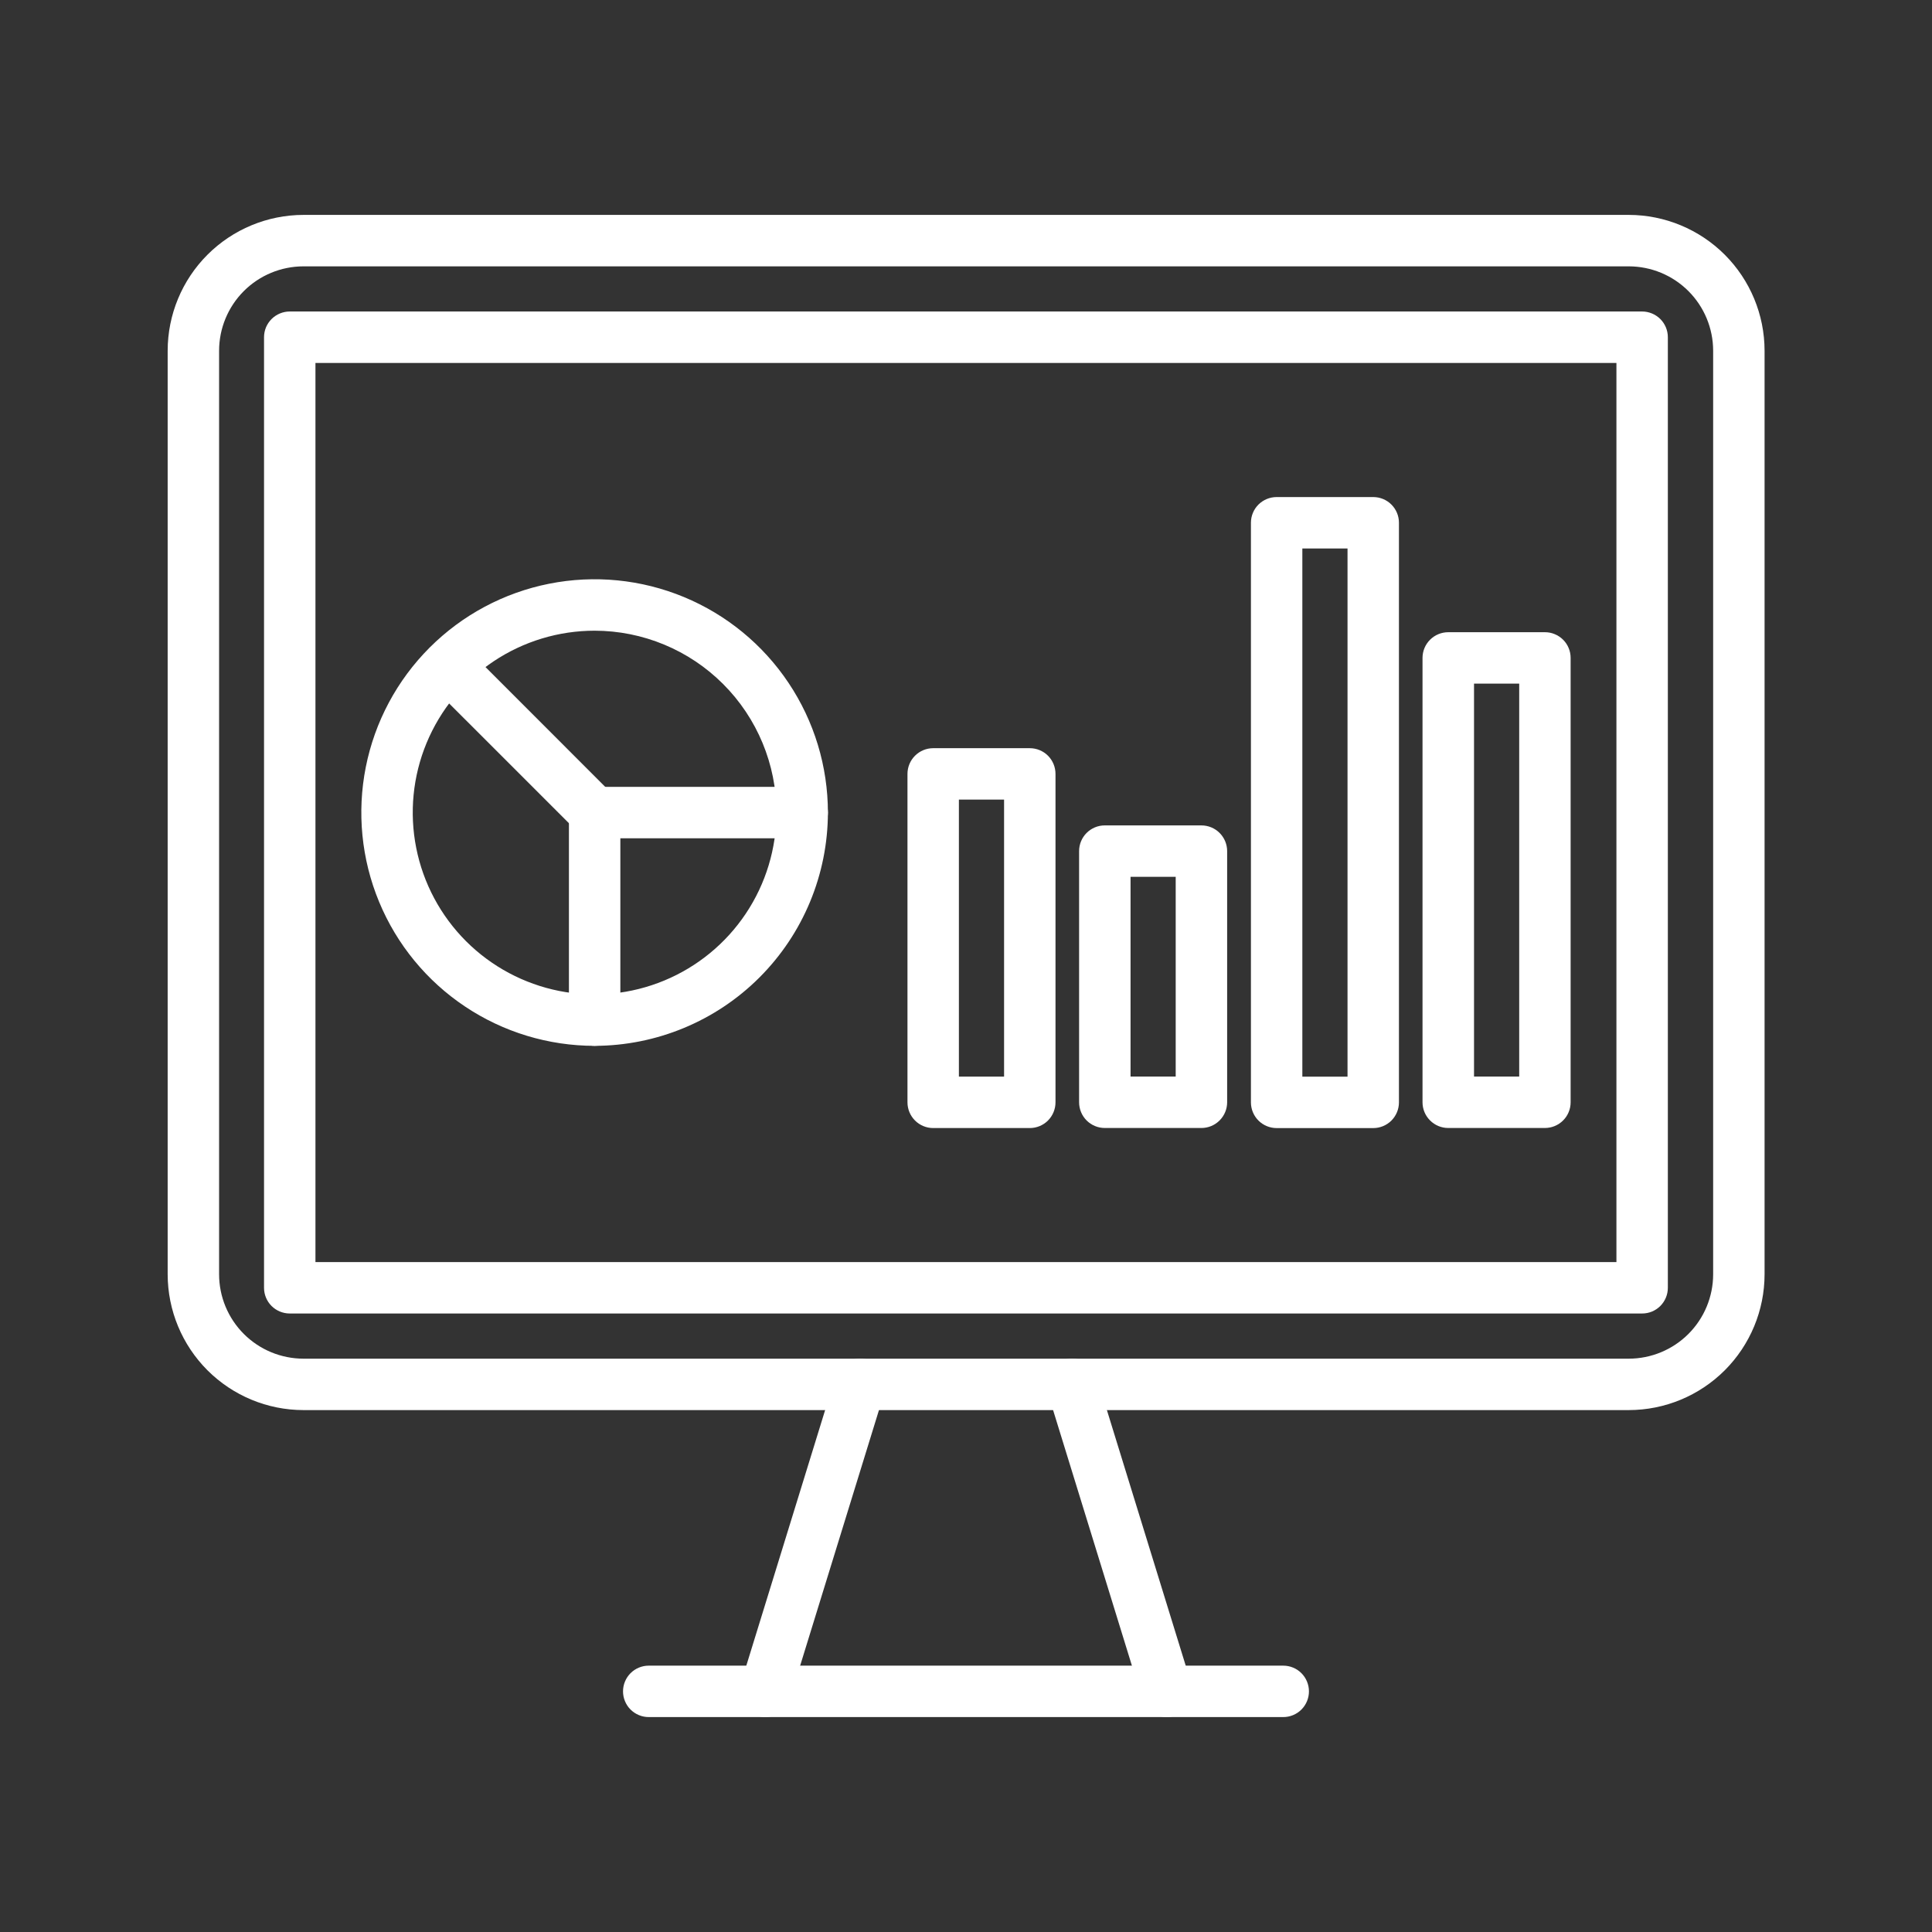
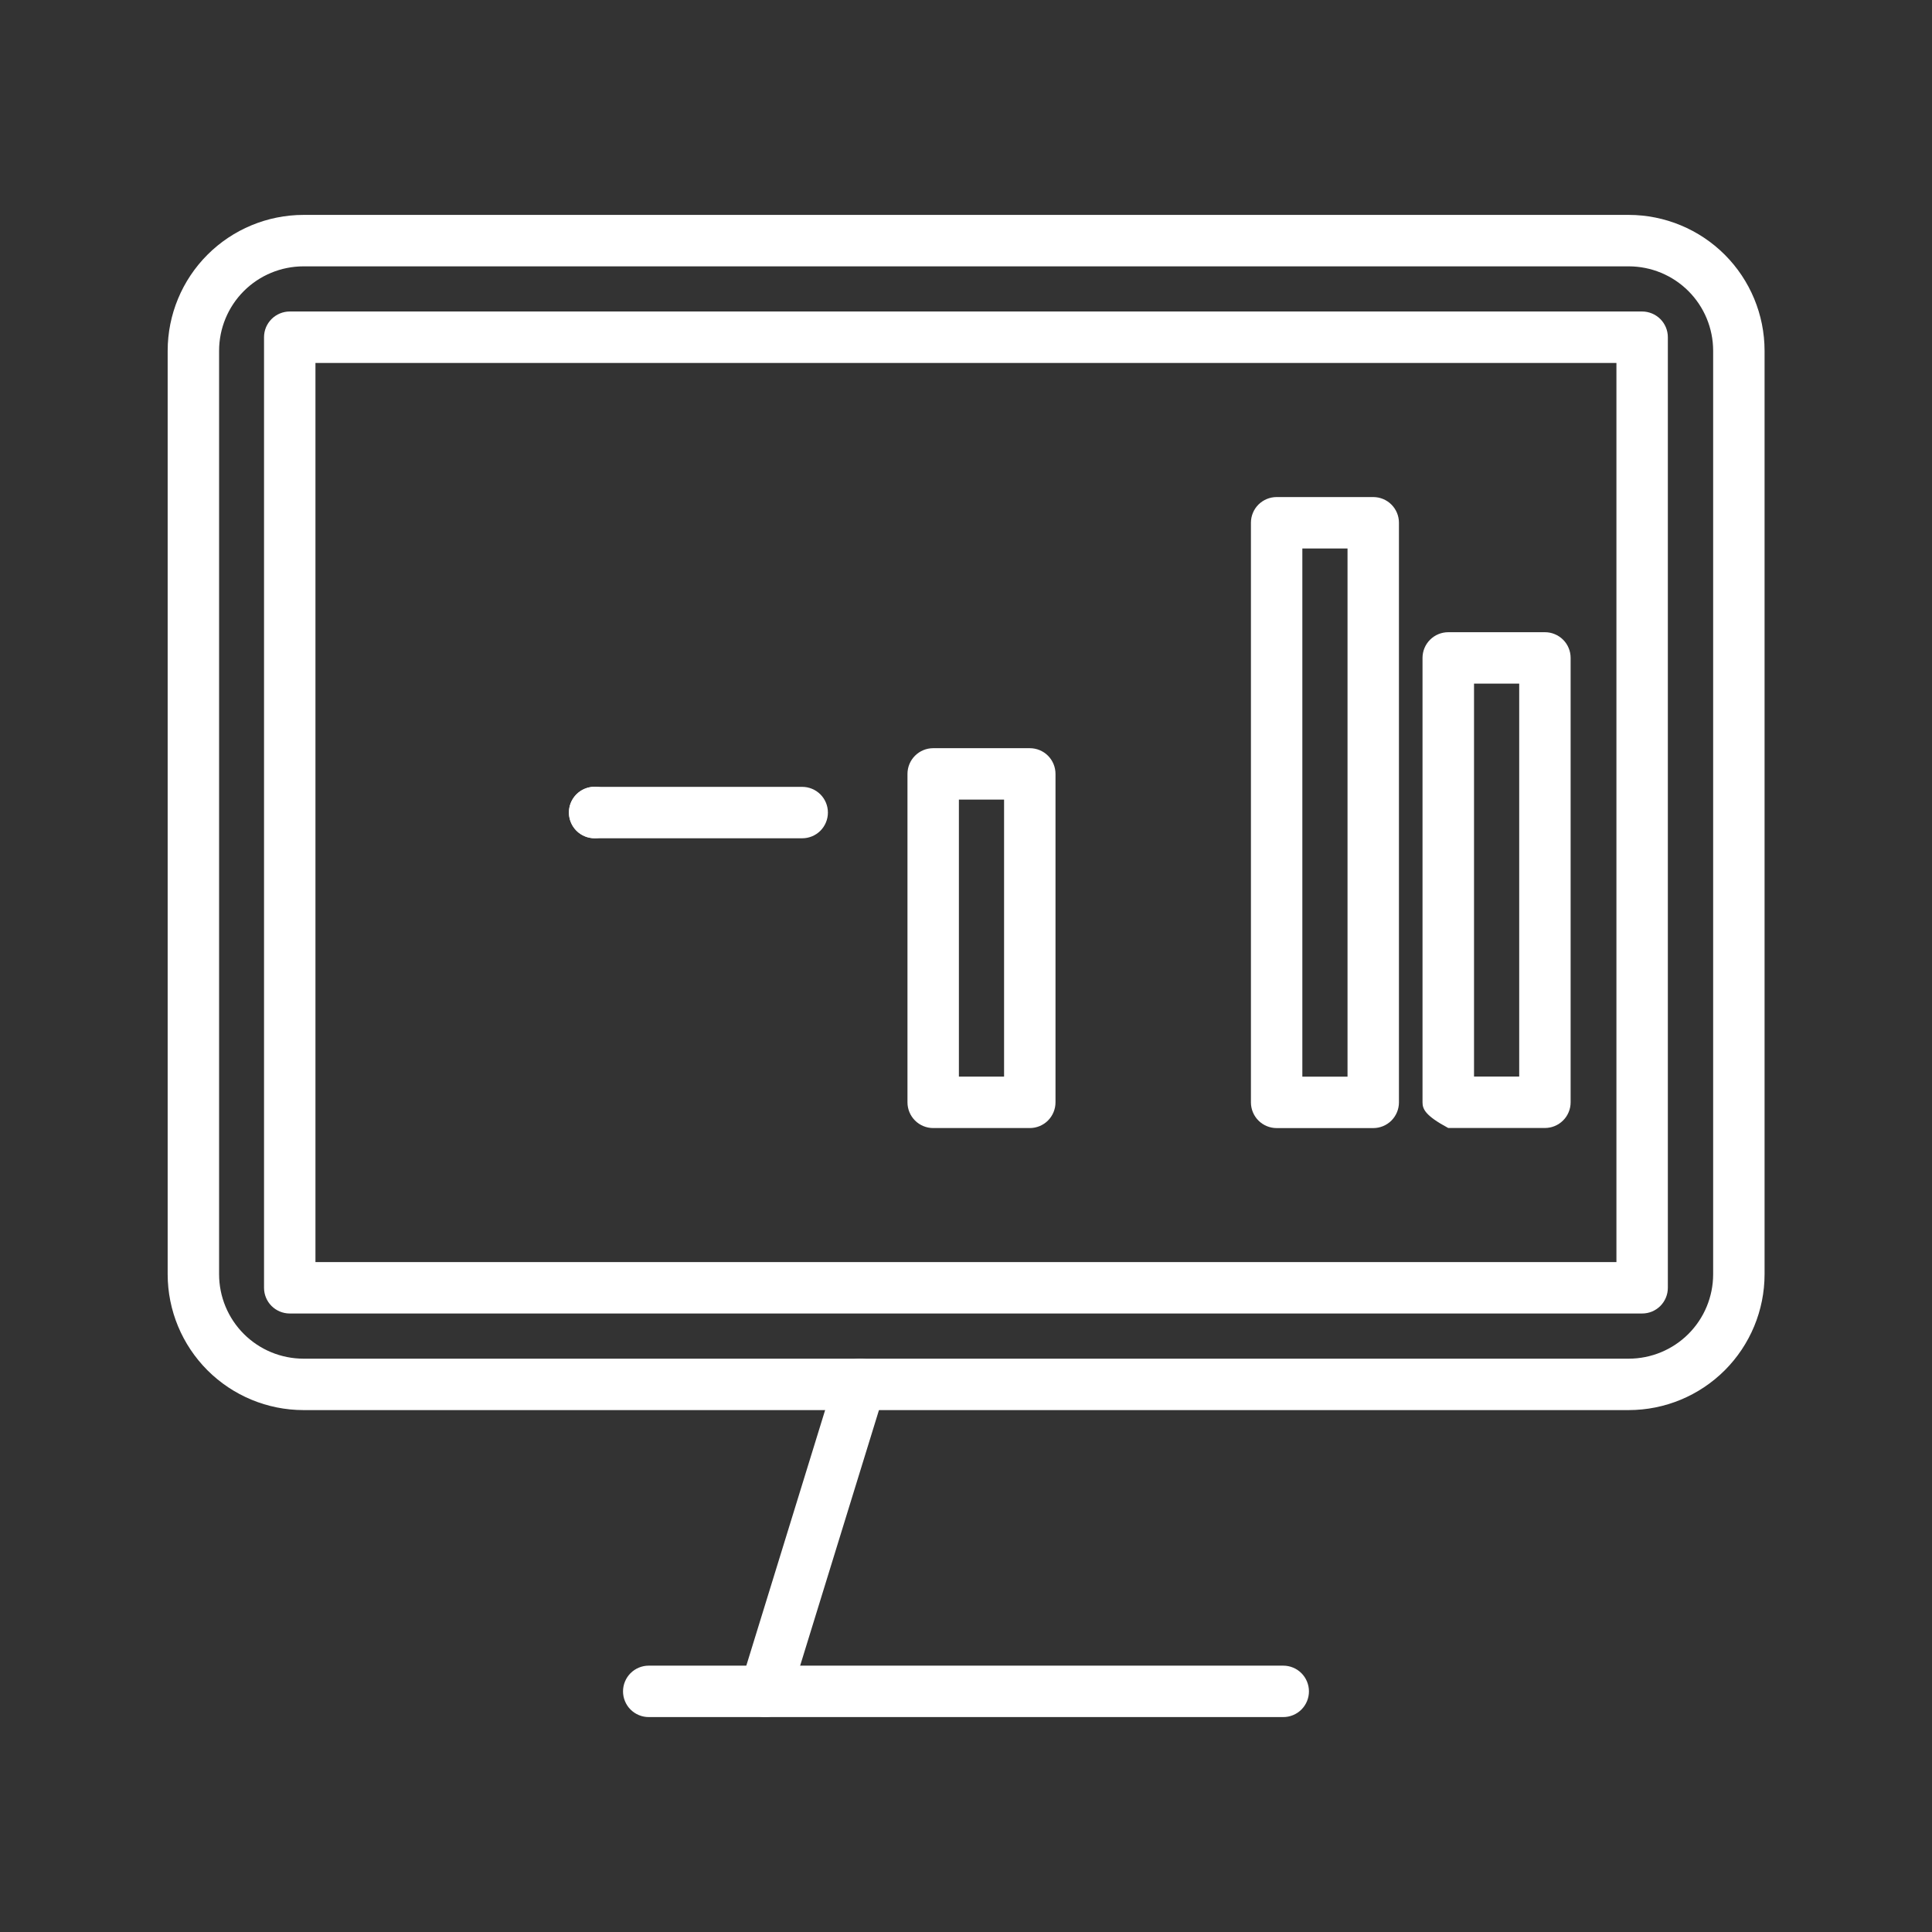
<svg xmlns="http://www.w3.org/2000/svg" width="65" height="65" viewBox="0 0 65 65" fill="none">
  <rect x="0" y="0" width="65" height="65" fill="#333333" stroke="none" />
  <path d="M54.799 47.441H10.209C8.998 47.44 7.837 46.958 6.98 46.102C6.124 45.245 5.642 44.084 5.641 42.873V11.799C5.642 10.588 6.123 9.427 6.98 8.57C7.836 7.714 8.998 7.232 10.209 7.23H54.799C56.01 7.232 57.171 7.714 58.028 8.57C58.884 9.427 59.366 10.588 59.367 11.799V42.873C59.366 44.084 58.884 45.245 58.028 46.102C57.171 46.958 56.01 47.44 54.799 47.441ZM10.209 8.961C9.456 8.962 8.735 9.261 8.203 9.793C7.671 10.325 7.372 11.047 7.371 11.799V42.873C7.372 43.626 7.671 44.347 8.203 44.879C8.735 45.411 9.456 45.71 10.209 45.711H54.799C55.551 45.71 56.273 45.411 56.805 44.879C57.337 44.347 57.636 43.626 57.637 42.873V11.799C57.636 11.047 57.337 10.325 56.805 9.793C56.273 9.261 55.551 8.962 54.799 8.961H10.209Z" fill="white" />
  <path d="M55.248 44.191H9.748C9.519 44.191 9.298 44.1 9.136 43.938C8.974 43.776 8.883 43.556 8.883 43.326V11.346C8.883 11.233 8.905 11.12 8.948 11.015C8.992 10.91 9.056 10.815 9.136 10.734C9.216 10.654 9.312 10.59 9.417 10.546C9.522 10.503 9.634 10.48 9.748 10.48H55.248C55.477 10.48 55.697 10.572 55.86 10.734C56.022 10.896 56.113 11.116 56.113 11.346V43.326C56.113 43.439 56.091 43.552 56.047 43.657C56.004 43.762 55.94 43.857 55.86 43.938C55.78 44.018 55.684 44.082 55.579 44.126C55.474 44.169 55.362 44.191 55.248 44.191ZM10.613 42.461H54.383V12.211H10.613V42.461Z" fill="white" />
-   <path d="M39.253 57.769C39.069 57.769 38.888 57.709 38.74 57.6C38.591 57.49 38.481 57.335 38.427 57.158L35.242 46.831C35.174 46.612 35.196 46.375 35.303 46.172C35.411 45.969 35.594 45.817 35.813 45.749C36.032 45.682 36.27 45.704 36.473 45.811C36.675 45.918 36.828 46.102 36.895 46.321L40.08 56.648C40.114 56.757 40.126 56.871 40.115 56.984C40.105 57.097 40.072 57.207 40.019 57.307C39.966 57.408 39.893 57.497 39.806 57.569C39.718 57.642 39.617 57.696 39.509 57.73C39.426 57.756 39.34 57.769 39.253 57.769Z" fill="white" />
  <path d="M25.749 57.769C25.662 57.769 25.576 57.756 25.493 57.73C25.385 57.696 25.284 57.642 25.196 57.569C25.109 57.497 25.036 57.408 24.983 57.308C24.93 57.207 24.897 57.097 24.887 56.984C24.876 56.871 24.888 56.757 24.921 56.648L28.106 46.321C28.174 46.102 28.326 45.918 28.529 45.811C28.732 45.704 28.969 45.682 29.188 45.749C29.407 45.817 29.591 45.969 29.698 46.172C29.805 46.375 29.828 46.612 29.76 46.831L26.575 57.158C26.52 57.335 26.411 57.49 26.262 57.6C26.113 57.709 25.933 57.769 25.749 57.769Z" fill="white" />
  <path d="M43.173 57.769H21.826C21.712 57.769 21.6 57.747 21.495 57.703C21.39 57.66 21.295 57.596 21.214 57.516C21.134 57.436 21.07 57.34 21.027 57.235C20.983 57.13 20.961 57.018 20.961 56.904C20.961 56.791 20.983 56.678 21.027 56.573C21.07 56.468 21.134 56.373 21.214 56.292C21.295 56.212 21.39 56.148 21.495 56.105C21.6 56.061 21.712 56.039 21.826 56.039H43.173C43.403 56.039 43.623 56.13 43.785 56.292C43.947 56.455 44.038 56.675 44.038 56.904C44.038 57.134 43.947 57.354 43.785 57.516C43.623 57.678 43.403 57.769 43.173 57.769Z" fill="white" />
  <path d="M34.646 37.952H31.396C31.167 37.952 30.947 37.861 30.785 37.699C30.622 37.536 30.531 37.316 30.531 37.087V26.037C30.531 25.808 30.622 25.587 30.785 25.425C30.947 25.263 31.167 25.172 31.396 25.172H34.646C34.876 25.172 35.096 25.263 35.258 25.425C35.42 25.587 35.511 25.808 35.511 26.037V37.087C35.511 37.316 35.42 37.536 35.258 37.699C35.096 37.861 34.876 37.952 34.646 37.952ZM32.261 36.222H33.781V26.902H32.261V36.222Z" fill="white" />
-   <path d="M40.42 37.95H37.17C37.057 37.95 36.944 37.928 36.839 37.884C36.734 37.841 36.639 37.777 36.558 37.697C36.478 37.616 36.414 37.521 36.371 37.416C36.327 37.311 36.305 37.198 36.305 37.085V28.635C36.305 28.521 36.327 28.409 36.371 28.303C36.414 28.198 36.478 28.103 36.558 28.023C36.639 27.942 36.734 27.879 36.839 27.835C36.944 27.792 37.057 27.769 37.17 27.77H40.42C40.65 27.77 40.87 27.861 41.032 28.023C41.194 28.185 41.286 28.405 41.286 28.635V37.085C41.286 37.314 41.194 37.534 41.032 37.696C40.87 37.859 40.65 37.95 40.42 37.95ZM38.036 36.219H39.555V29.5H38.036V36.219Z" fill="white" />
  <path d="M46.201 37.953H42.951C42.722 37.953 42.502 37.862 42.339 37.7C42.177 37.537 42.086 37.317 42.086 37.088V17.588C42.086 17.358 42.177 17.138 42.339 16.976C42.502 16.814 42.722 16.723 42.951 16.723H46.201C46.431 16.723 46.651 16.814 46.813 16.976C46.975 17.138 47.066 17.358 47.066 17.588V37.088C47.066 37.317 46.975 37.537 46.813 37.7C46.651 37.862 46.431 37.953 46.201 37.953ZM43.816 36.223H45.336V18.453H43.816V36.223Z" fill="white" />
-   <path d="M51.974 37.95H48.724C48.495 37.95 48.275 37.859 48.113 37.696C47.95 37.534 47.859 37.314 47.859 37.085V22.135C47.859 21.905 47.95 21.685 48.113 21.523C48.275 21.361 48.495 21.27 48.724 21.27H51.974C52.088 21.269 52.201 21.291 52.306 21.335C52.412 21.378 52.507 21.442 52.588 21.522C52.669 21.602 52.733 21.698 52.776 21.803C52.82 21.908 52.842 22.021 52.842 22.135V37.085C52.842 37.199 52.82 37.311 52.776 37.416C52.733 37.522 52.669 37.617 52.588 37.697C52.507 37.778 52.412 37.841 52.306 37.885C52.201 37.928 52.088 37.95 51.974 37.95ZM49.592 36.219H51.112V23H49.592V36.219Z" fill="white" />
-   <path d="M20.006 35.186C18.453 35.186 16.936 34.726 15.645 33.863C14.354 33.001 13.348 31.775 12.754 30.341C12.16 28.907 12.004 27.328 12.307 25.806C12.61 24.283 13.357 22.885 14.455 21.787C15.553 20.689 16.951 19.942 18.474 19.639C19.997 19.336 21.575 19.492 23.009 20.086C24.443 20.68 25.669 21.686 26.531 22.977C27.394 24.268 27.854 25.785 27.854 27.338C27.851 29.418 27.024 31.413 25.552 32.885C24.081 34.356 22.086 35.183 20.006 35.186ZM20.006 21.219C18.796 21.219 17.613 21.578 16.606 22.25C15.6 22.922 14.816 23.878 14.352 24.996C13.889 26.114 13.768 27.344 14.004 28.531C14.24 29.718 14.823 30.808 15.678 31.664C16.534 32.52 17.624 33.102 18.811 33.339C19.998 33.575 21.228 33.453 22.346 32.99C23.464 32.527 24.42 31.743 25.092 30.737C25.765 29.731 26.123 28.548 26.123 27.338C26.122 25.716 25.476 24.161 24.329 23.014C23.183 21.867 21.628 21.221 20.006 21.219Z" fill="white" />
-   <path d="M20.006 35.186C19.776 35.186 19.556 35.095 19.394 34.933C19.232 34.771 19.141 34.551 19.141 34.321V27.338C19.141 27.108 19.232 26.888 19.394 26.726C19.556 26.564 19.776 26.473 20.006 26.473C20.235 26.473 20.455 26.564 20.617 26.726C20.78 26.888 20.871 27.108 20.871 27.338V34.321C20.871 34.551 20.779 34.771 20.617 34.933C20.455 35.095 20.235 35.186 20.006 35.186Z" fill="white" />
+   <path d="M51.974 37.95H48.724C47.95 37.534 47.859 37.314 47.859 37.085V22.135C47.859 21.905 47.95 21.685 48.113 21.523C48.275 21.361 48.495 21.27 48.724 21.27H51.974C52.088 21.269 52.201 21.291 52.306 21.335C52.412 21.378 52.507 21.442 52.588 21.522C52.669 21.602 52.733 21.698 52.776 21.803C52.82 21.908 52.842 22.021 52.842 22.135V37.085C52.842 37.199 52.82 37.311 52.776 37.416C52.733 37.522 52.669 37.617 52.588 37.697C52.507 37.778 52.412 37.841 52.306 37.885C52.201 37.928 52.088 37.95 51.974 37.95ZM49.592 36.219H51.112V23H49.592V36.219Z" fill="white" />
  <path d="M20.007 28.2C19.836 28.201 19.668 28.15 19.526 28.055C19.383 27.96 19.272 27.825 19.207 27.666C19.141 27.508 19.124 27.334 19.157 27.166C19.191 26.998 19.273 26.844 19.394 26.723C19.515 26.601 19.669 26.519 19.837 26.485C20.005 26.452 20.179 26.469 20.338 26.535C20.496 26.6 20.631 26.711 20.726 26.854C20.821 26.996 20.872 27.163 20.872 27.334C20.872 27.564 20.781 27.784 20.619 27.947C20.457 28.109 20.237 28.2 20.007 28.2Z" fill="white" />
-   <path d="M20.005 28.202C19.891 28.202 19.779 28.18 19.674 28.136C19.569 28.093 19.473 28.029 19.393 27.948L14.453 23.009C14.296 22.845 14.209 22.627 14.211 22.4C14.213 22.174 14.304 21.957 14.464 21.796C14.625 21.636 14.841 21.545 15.068 21.543C15.295 21.541 15.513 21.628 15.677 21.785L20.604 26.715C20.727 26.835 20.812 26.989 20.848 27.158C20.884 27.326 20.868 27.502 20.804 27.661C20.739 27.821 20.628 27.958 20.485 28.054C20.343 28.15 20.174 28.202 20.002 28.202H20.005Z" fill="white" />
  <path d="M26.989 28.203H20.006C19.776 28.203 19.556 28.112 19.394 27.95C19.232 27.787 19.141 27.567 19.141 27.338C19.141 27.108 19.232 26.888 19.394 26.726C19.556 26.564 19.776 26.473 20.006 26.473H26.989C27.218 26.473 27.438 26.564 27.601 26.726C27.763 26.888 27.854 27.108 27.854 27.338C27.854 27.567 27.763 27.787 27.601 27.95C27.438 28.112 27.218 28.203 26.989 28.203Z" fill="white" />
</svg>